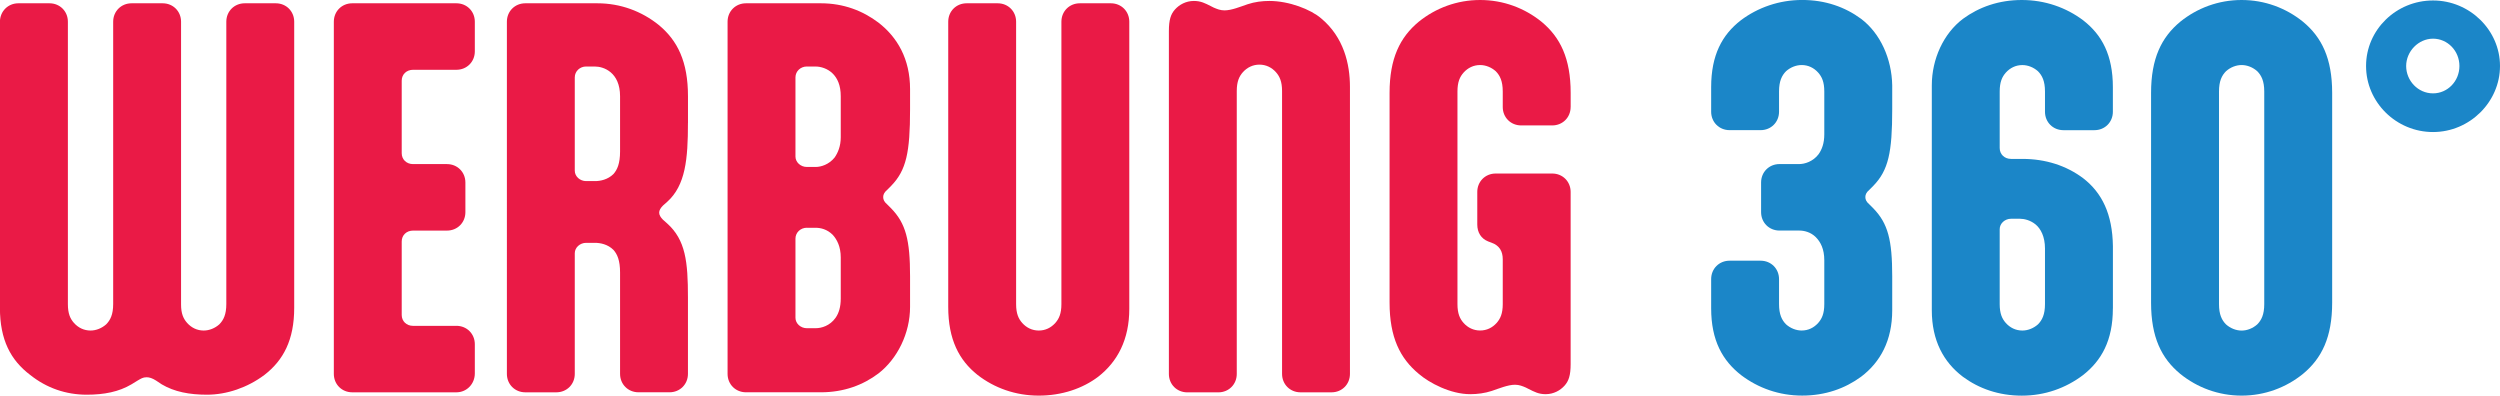
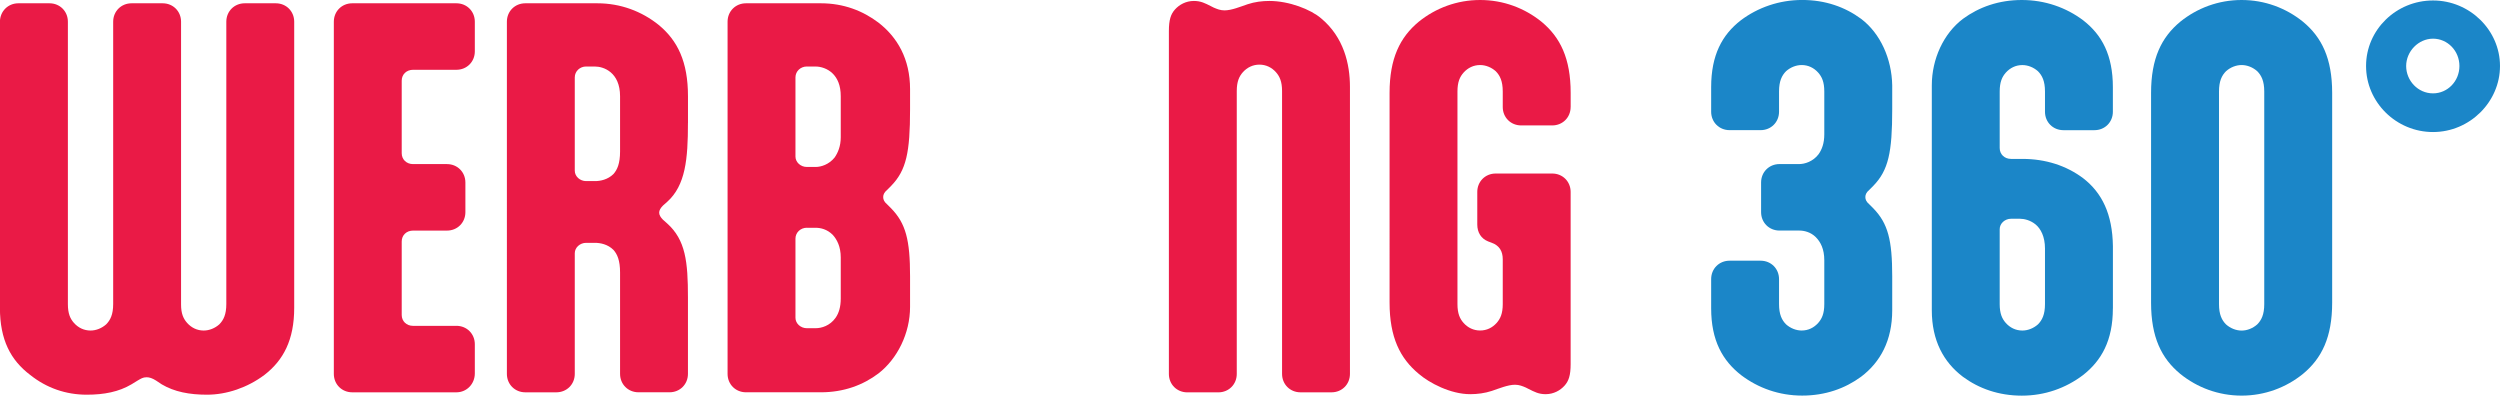
<svg xmlns="http://www.w3.org/2000/svg" id="Layer_2" data-name="Layer 2" viewBox="0 0 736.9 116.61">
  <defs>
    <style>
      .cls-1 {
        fill: #ea1a46;
      }

      .cls-1, .cls-2 {
        stroke-width: 0px;
      }

      .cls-2 {
        fill: #1b86c8;
      }
    </style>
  </defs>
  <g id="Layer_1-2" data-name="Layer 1">
    <g>
      <path class="cls-1" d="M55.18,95.21c1.25,1.39,2.92,2.22,4.86,2.22,1.67,0,3.34-.7,4.59-1.81,1.25-1.25,2.08-2.92,2.08-5.98V6.39c0-3.06,2.36-5.42,5.42-5.42h9.17c3.06,0,5.42,2.36,5.42,5.42v84.37c0,9.45-3.2,15.43-8.76,19.74-5,3.75-11.12,5.84-16.96,5.84-5.14,0-9.59-.83-13.34-3.06l-1.67-1.11c-1.11-.7-1.95-.97-2.78-.97-1.11,0-1.67.42-2.64.97l-1.81,1.11c-3.75,2.22-8.06,3.06-13.2,3.06-6.12,0-11.81-1.95-16.68-5.84-5.7-4.31-8.9-10.29-8.9-19.74V6.39C0,3.34,2.36.97,5.42.97h9.17c3.06,0,5.42,2.36,5.42,5.42v83.26c0,2.78.69,4.31,1.81,5.56,1.25,1.39,2.92,2.22,4.87,2.22,1.67,0,3.33-.7,4.59-1.81,1.25-1.25,2.08-2.92,2.08-5.98V6.39c0-3.06,2.36-5.42,5.42-5.42h9.17c3.06,0,5.42,2.36,5.42,5.42v83.4c0,2.64.69,4.17,1.81,5.42Z" />
      <path class="cls-1" d="M134.54,96.04c3.06,0,5.42,2.36,5.42,5.42v8.62c0,3.06-2.36,5.56-5.42,5.56h-30.72c-3.06,0-5.42-2.36-5.42-5.42V6.39c0-3.06,2.36-5.42,5.42-5.42h30.72c3.06,0,5.42,2.36,5.42,5.42v8.76c0,3.06-2.36,5.42-5.42,5.42h-12.79c-1.95,0-3.34,1.39-3.34,3.2v21.4c0,1.81,1.39,3.2,3.34,3.2h10.01c3.06,0,5.42,2.36,5.42,5.42v8.76c0,3.06-2.36,5.42-5.42,5.42h-10.01c-1.95,0-3.34,1.39-3.34,3.2v21.68c0,1.81,1.39,3.2,3.34,3.2h12.79Z" />
      <path class="cls-1" d="M202.78,36.28c0,10.56-.7,18.35-6.12,23.21l-1.25,1.11c-.69.69-1.11,1.39-1.11,2.08s.42,1.39,1.11,2.08l1.25,1.11c5.42,4.87,6.12,11.26,6.12,21.82v22.52c0,3.06-2.36,5.42-5.42,5.42h-9.17c-3.06,0-5.42-2.36-5.42-5.42v-29.88c0-3.61-.83-5.42-1.95-6.67-1.67-1.67-3.89-2.08-5.42-2.08h-2.64c-1.81,0-3.34,1.39-3.34,3.06v35.58c0,3.06-2.36,5.42-5.42,5.42h-9.17c-3.06,0-5.42-2.36-5.42-5.42V6.39c0-3.06,2.36-5.42,5.42-5.42h21.27c6.81,0,13.07,2.36,18.07,6.39,5.56,4.59,8.62,10.84,8.62,20.99v7.92ZM172.76,19.6c-1.81,0-3.34,1.39-3.34,3.2v27.52c0,1.67,1.53,3.06,3.34,3.06h2.64c1.53,0,3.75-.42,5.42-2.08,1.11-1.25,1.95-3.06,1.95-6.67v-16.26c0-7.09-4.87-8.76-7.37-8.76h-2.64Z" />
      <path class="cls-1" d="M241.98.97c6.67,0,12.37,2.22,16.96,5.7,5.56,4.31,9.31,10.7,9.31,19.6v5.98c0,12.65-1.11,17.93-5.56,22.52l-1.25,1.25c-.83.7-1.11,1.39-1.11,2.08s.28,1.39,1.11,2.08l1.25,1.25c4.31,4.45,5.56,9.31,5.56,20.01v9.03c0,7.78-3.75,15.29-9.31,19.6-4.59,3.47-10.29,5.56-16.96,5.56h-22.1c-3.06,0-5.42-2.36-5.42-5.42V6.39c0-3.06,2.36-5.42,5.42-5.42h22.1ZM237.81,19.6c-1.81,0-3.34,1.39-3.34,3.2v23.35c0,1.67,1.53,3.06,3.34,3.06h2.64c1.53,0,3.89-.7,5.56-2.78.97-1.39,1.81-3.34,1.81-5.98v-12.09c0-3.2-.97-5.28-2.36-6.67-1.53-1.53-3.61-2.08-5-2.08h-2.64ZM237.81,67.13c-1.81,0-3.34,1.39-3.34,3.2v23.35c0,1.67,1.53,3.06,3.34,3.06h2.64c1.67,0,4.17-.7,5.84-3.06.97-1.39,1.53-3.2,1.53-5.7v-12.09c0-3.2-1.11-5.28-2.36-6.67-1.67-1.67-3.61-2.08-5-2.08h-2.64Z" />
-       <path class="cls-1" d="M299.51,89.65c0,2.78.7,4.31,1.81,5.56,1.25,1.39,2.92,2.22,4.87,2.22s3.61-.83,4.86-2.22c1.11-1.25,1.81-2.78,1.81-5.56V6.39c0-3.06,2.36-5.42,5.42-5.42h9.17c3.06,0,5.42,2.36,5.42,5.42v84.65c0,9.03-3.47,15.57-9.17,20.01-4.59,3.47-10.7,5.56-17.51,5.56s-13.07-2.22-18.07-6.12c-5.42-4.31-8.62-10.42-8.62-20.02V6.39c0-3.06,2.36-5.42,5.42-5.42h9.17c3.06,0,5.42,2.36,5.42,5.42v83.26Z" />
      <path class="cls-1" d="M377.9,26.83c0-2.78-.7-4.31-1.81-5.56-1.25-1.39-2.92-2.22-4.86-2.22s-3.61.83-4.87,2.22c-1.11,1.25-1.81,2.78-1.81,5.56v83.4c0,3.06-2.36,5.42-5.42,5.42h-9.17c-3.06,0-5.42-2.36-5.42-5.42V9.17c0-3.33.56-5,1.81-6.39,1.25-1.39,3.2-2.5,5.56-2.5,2.08,0,3.34.7,5,1.53l.83.42c.97.42,1.95.83,3.2.83,2.08,0,4.73-1.11,6.81-1.81,2.08-.7,4.31-.97,6.39-.97,5.84,0,12.23,2.5,15.29,5.14,6.67,5.56,8.48,13.48,8.48,20.15v84.65c0,3.06-2.36,5.42-5.42,5.42h-9.17c-3.06,0-5.42-2.36-5.42-5.42V26.83Z" />
      <path class="cls-1" d="M462.96,31.55c0,3.06-2.36,5.42-5.42,5.42h-9.17c-3.06,0-5.42-2.36-5.42-5.42v-4.59c0-3.06-.83-4.73-2.08-5.98-1.25-1.11-2.92-1.81-4.59-1.81-1.95,0-3.61.83-4.87,2.22-1.11,1.25-1.81,2.78-1.81,5.56v62.69c0,2.78.7,4.31,1.81,5.56,1.25,1.39,2.92,2.22,4.87,2.22s3.61-.83,4.86-2.22c1.11-1.25,1.81-2.78,1.81-5.56v-13.2c0-2.36-.97-4.03-3.2-4.86l-1.11-.42c-2.08-.83-3.2-2.64-3.2-5v-9.59c0-3.06,2.36-5.42,5.42-5.42h16.68c3.06,0,5.42,2.36,5.42,5.42v50.73c0,3.34-.56,5-1.81,6.39-1.25,1.39-3.2,2.5-5.56,2.5-2.08,0-3.33-.7-5-1.53l-.83-.42c-.97-.42-1.95-.83-3.2-.83-2.08,0-4.73,1.11-6.81,1.81-2.08.69-4.31.97-6.39.97-5.84,0-12.09-3.34-15.15-5.98-5.56-4.59-8.62-10.84-8.62-20.99V27.38c0-10.15,3.06-16.4,8.62-20.99,5-4.03,11.26-6.39,18.07-6.39s13.07,2.36,18.07,6.39c5.56,4.59,8.62,10.84,8.62,20.99v4.17Z" />
      <path class="cls-2" d="M537.73,76.72c0-3.34-1.11-5.42-2.5-6.81-1.53-1.53-3.48-1.95-4.87-1.95h-5.84c-3.06,0-5.42-2.36-5.42-5.42v-8.76c0-3.06,2.36-5.42,5.42-5.42h5.84c1.53,0,4.03-.7,5.7-2.92.97-1.39,1.67-3.2,1.67-5.84v-12.65c0-2.78-.7-4.31-1.81-5.56-1.25-1.39-2.92-2.22-4.86-2.22-1.67,0-3.34.7-4.59,1.81-1.25,1.25-2.08,2.92-2.08,5.98v5.98c0,3.06-2.36,5.42-5.42,5.42h-9.17c-3.06,0-5.42-2.36-5.42-5.42v-7.23c0-9.45,3.2-15.43,8.76-19.74,5-3.75,11.26-5.98,18.07-5.98s12.65,2.08,17.37,5.56c5.7,4.31,9.03,11.81,9.17,19.6v7.09c0,12.65-1.11,17.93-5.56,22.52l-1.25,1.25c-.83.7-1.11,1.39-1.11,2.08s.28,1.39,1.11,2.08l1.25,1.25c4.31,4.45,5.56,9.31,5.56,20.01v10.01c0,8.9-3.47,15.29-9.17,19.6-4.73,3.47-10.56,5.56-17.37,5.56s-12.93-2.22-17.93-5.98c-5.56-4.31-8.9-10.29-8.9-19.74v-8.62c0-3.06,2.36-5.42,5.42-5.42h9.17c3.06,0,5.42,2.36,5.42,5.42v7.37c0,3.06.83,4.73,2.08,5.98,1.25,1.11,2.92,1.81,4.59,1.81,1.95,0,3.61-.83,4.86-2.22,1.11-1.25,1.81-2.78,1.81-5.56v-12.93Z" />
      <path class="cls-2" d="M622.79,90.9c0,9.45-3.34,15.43-8.9,19.74-5,3.75-11.12,5.98-17.93,5.98s-12.65-2.08-17.37-5.56c-5.7-4.31-9.17-10.7-9.17-19.6V25.16c0-7.78,3.47-15.29,9.17-19.6,4.73-3.47,10.56-5.56,17.37-5.56s13.07,2.22,18.07,5.98c5.56,4.31,8.76,10.29,8.76,19.74v7.23c0,3.06-2.36,5.42-5.42,5.42h-9.17c-3.06,0-5.42-2.36-5.42-5.42v-5.98c0-3.06-.83-4.73-2.08-5.98-1.25-1.11-2.92-1.81-4.59-1.81-1.95,0-3.61.83-4.87,2.22-1.11,1.25-1.81,2.78-1.81,5.56v16.68c0,1.81,1.39,3.2,3.34,3.2h3.34c6.81,0,12.93,1.95,17.93,5.7,5.56,4.31,8.62,10.56,8.76,20.01v18.35ZM589.43,89.65c0,2.78.7,4.31,1.81,5.56,1.25,1.39,2.92,2.22,4.87,2.22,1.67,0,3.34-.7,4.59-1.81,1.25-1.25,2.08-2.92,2.08-5.98v-16.4c0-3.48-1.25-5.84-2.78-7.09s-3.34-1.67-4.59-1.67h-2.64c-1.81,0-3.34,1.39-3.34,3.06v22.1Z" />
      <path class="cls-2" d="M634.05,27.38c0-10.15,3.06-16.4,8.62-20.99,5-4.03,11.26-6.39,18.07-6.39s13.07,2.36,18.07,6.39c5.56,4.59,8.62,10.84,8.62,20.99v61.85c0,10.15-3.06,16.4-8.62,20.99-5,4.03-11.26,6.39-18.07,6.39s-13.07-2.36-18.07-6.39c-5.56-4.59-8.62-10.84-8.62-20.99V27.38ZM667.41,26.96c0-3.06-.83-4.73-2.08-5.98-1.25-1.11-2.92-1.81-4.59-1.81s-3.34.7-4.59,1.81c-1.25,1.25-2.08,2.92-2.08,5.98v62.69c0,3.06.83,4.73,2.08,5.98,1.25,1.11,2.92,1.81,4.59,1.81s3.34-.7,4.59-1.81c1.25-1.25,2.08-2.92,2.08-5.98V26.96Z" />
      <path class="cls-2" d="M717.16.14c10.84,0,19.74,8.76,19.74,19.32s-8.9,19.46-19.74,19.46-19.74-8.76-19.74-19.46S706.32.14,717.16.14ZM717.16,27.52c4.31,0,7.78-3.61,7.78-8.06s-3.47-8.06-7.78-8.06-7.92,3.75-7.92,8.06,3.47,8.06,7.92,8.06Z" />
    </g>
  </g>
</svg>